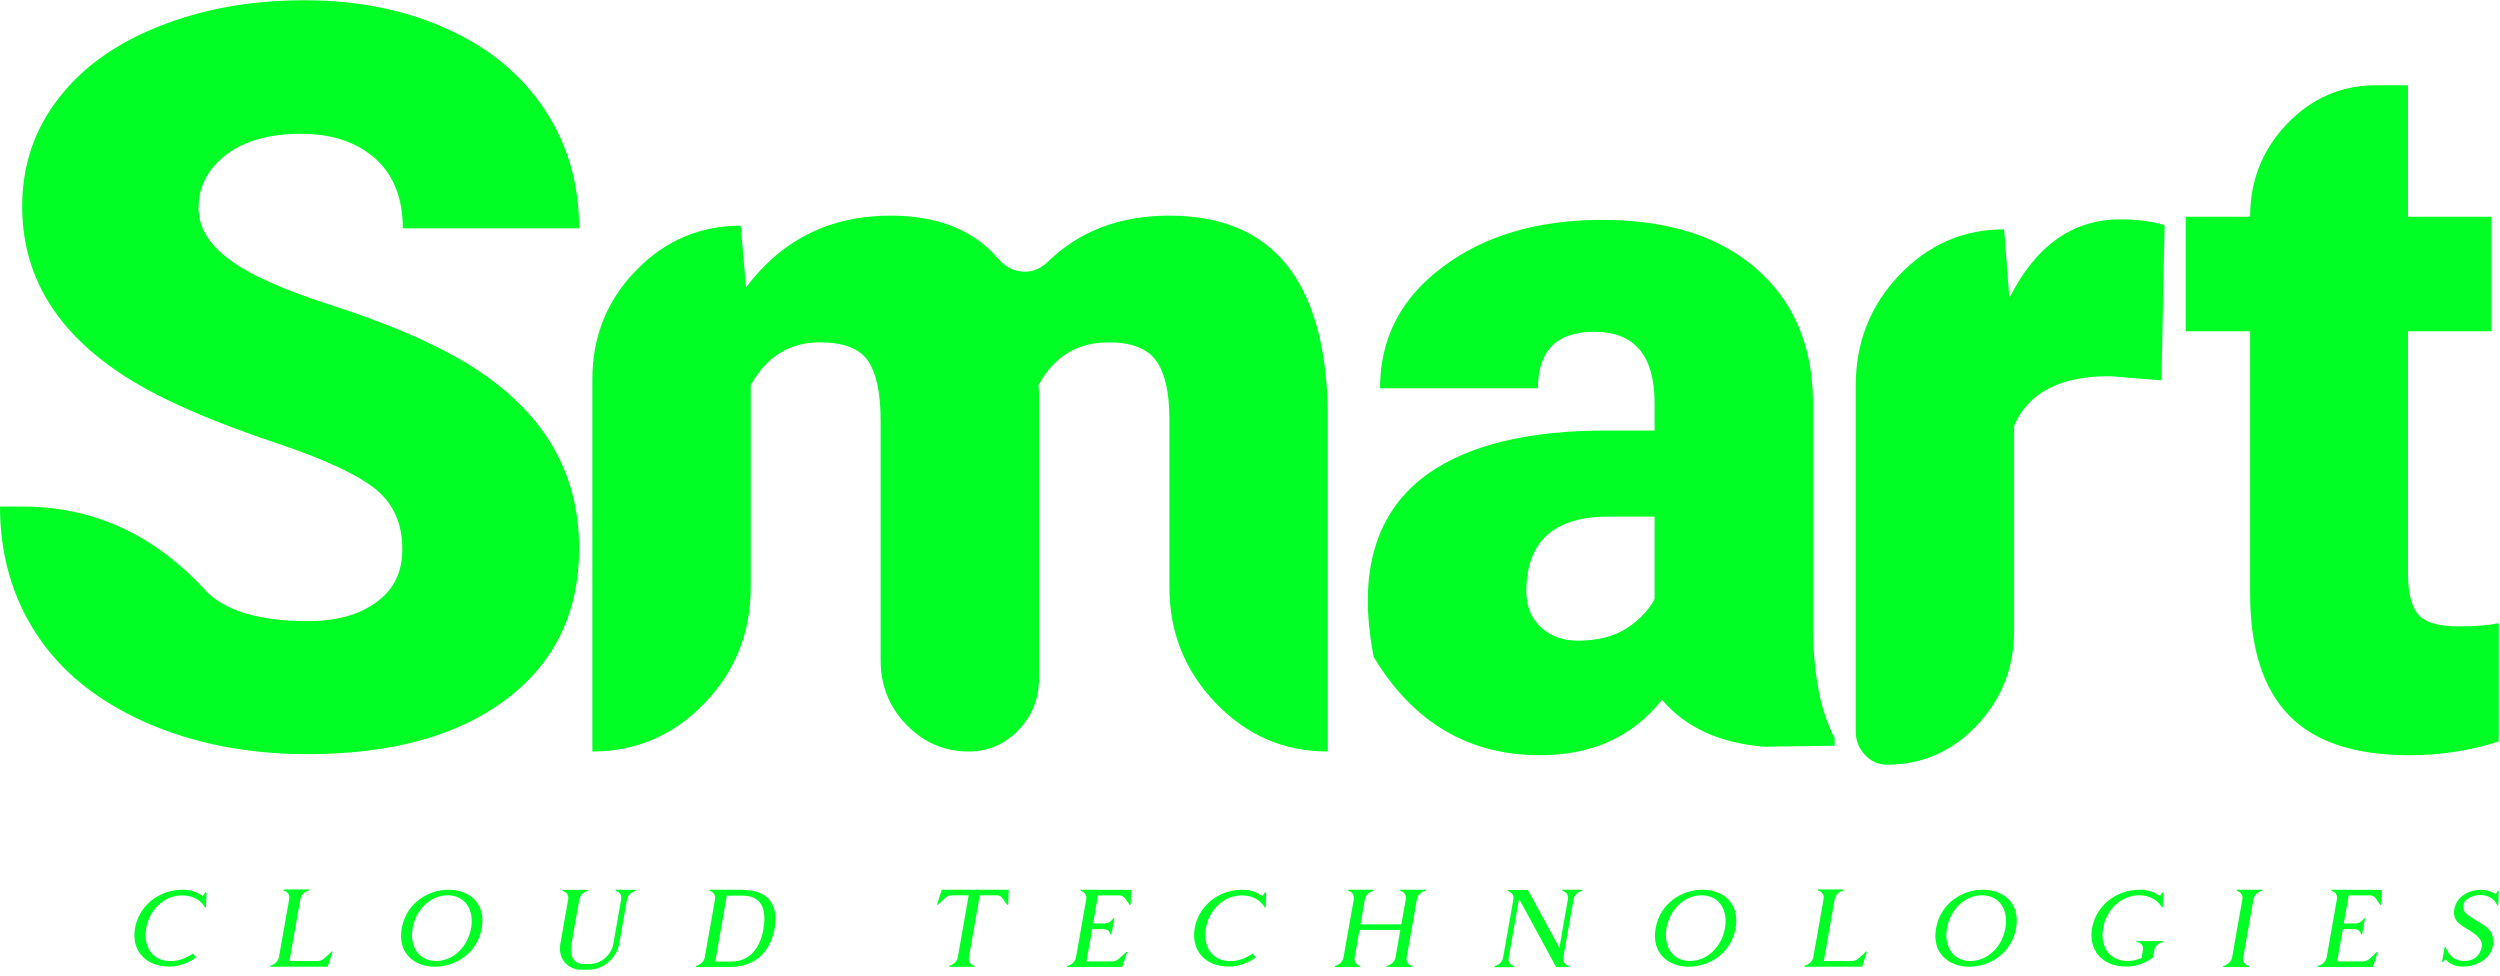
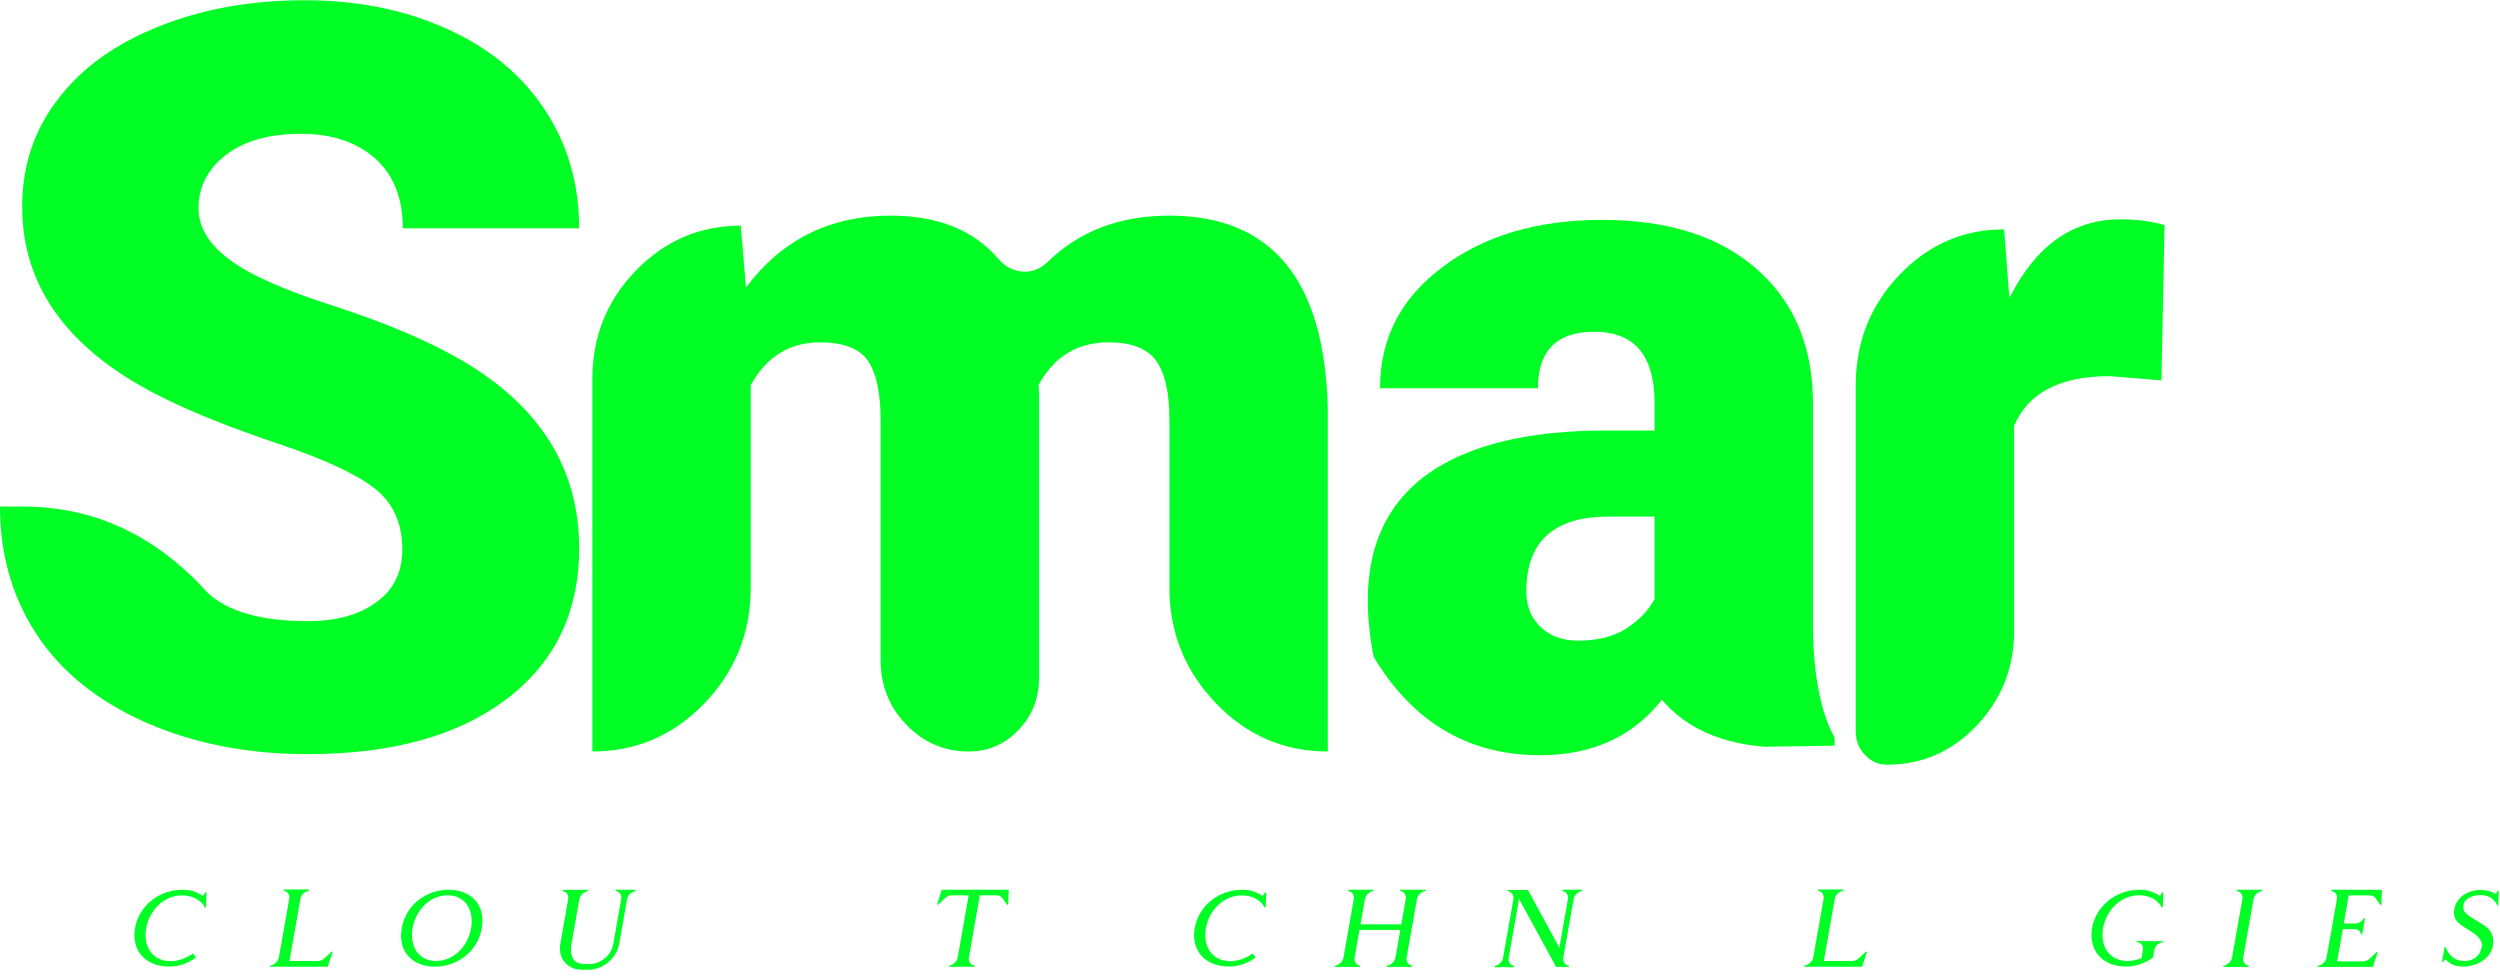
<svg xmlns="http://www.w3.org/2000/svg" viewBox="0 0 413.333 161.333" height="161.333" width="413.333" xml:space="preserve" id="svg2">
  <defs id="defs6" />
  <g transform="matrix(1.333,0,0,-1.333,0,161.333)" id="g10">
    <g transform="scale(0.1)" id="g12">
      <path id="path14" style="fill:#00ff24;fill-opacity:1;fill-rule:nonzero;stroke:none" d="m 254.57,103.48 -3.011,-4.57 c -6.758,5.039 -15.387,7.852 -24.68,7.852 -31.449,0 -54.891,-21.371 -59.418,-47.66 -4.57,-26.25 11.328,-47.652 42.769,-47.652 11.18,0 22.782,3.941 32.7,11.172 l -3.481,5.188 c -8.469,-6.129 -18.398,-9.609 -27.969,-9.609 -22.5,0 -34.14,18.25 -30.191,40.75 3.941,22.5 22.031,40.742 44.492,40.742 21.559,0 28.481,-14.961 28.481,-14.961 l 1.25,0.148 0.617,18.601 z" />
      <path id="path16" style="fill:#00ff24;fill-opacity:1;fill-rule:nonzero;stroke:none" d="m 411.41,30.16 -8.949,-8.32 c -2.383,-2.191 -5.352,-3.441 -8.199,-3.441 H 359.02 l 13.558,76.871 c 0.781,4.262 4.063,8.011 8.16,9.61 l 2.703,0.941 0.149,1.25 h -31.789 l -0.16,-1.25 2.379,-0.941 c 3.601,-1.598 5.511,-5.348 4.691,-9.61 L 345.98,23.09 c -0.781,-4.219 -4.07,-8.008 -8.171,-9.57 L 335.16,12.582 335,11.289 h 71.52 l 5.98,18.551 z" />
      <path id="path18" style="fill:#00ff24;fill-opacity:1;fill-rule:nonzero;stroke:none" d="m 556.289,106.762 c -25.469,0 -52.5,-16.68 -58.008,-47.813 -5.511,-30.98 15.699,-47.66 41.168,-47.66 25.512,0 52.539,16.68 58.051,47.66 5.512,31.133 -15.59,47.813 -41.051,47.813 z m 28.012,-47.66 c -3.949,-22.461 -21.571,-40.703 -43.403,-40.703 -21.878,0 -33.046,18.242 -29.097,40.703 3.898,22.5 21.519,40.738 43.398,40.738 21.871,0 33,-18.238 29.102,-40.738 z" />
      <path id="path20" style="fill:#00ff24;fill-opacity:1;fill-rule:nonzero;stroke:none" d="m 763.52,106.762 -0.161,-1.25 2.379,-0.942 c 3.602,-1.601 5.473,-5.351 4.692,-9.609 l -9.731,-55.352 c -2.379,-13.828 -15.429,-25 -29.25,-25 h -7.23 c -13.707,0 -17.77,11.172 -15.43,24.84 l 9.762,55.352 c 0.789,4.258 4.07,8.008 8.168,9.609 l 2.691,0.942 0.16,1.25 h -31.8 l -0.149,-1.25 2.379,-0.942 c 3.59,-1.601 5.512,-5.351 4.691,-9.609 l -9.73,-55.352 c -3.16,-17.609 8.629,-31.91 26.25,-31.91 h 9.141 c 17.617,0 34.418,14.301 37.578,31.91 l 9.769,55.352 c 0.781,4.258 4.063,8.008 8.16,9.609 l 2.661,0.942 0.152,1.25 z" />
-       <path id="path22" style="fill:#00ff24;fill-opacity:1;fill-rule:nonzero;stroke:none" d="m 922.539,106.762 h -42.617 l -0.152,-1.25 2.339,-0.942 c 3.629,-1.601 5.512,-5.351 4.731,-9.609 L 874.102,22.77 c -0.782,-4.219 -4.102,-8 -8.204,-9.57 l -2.66,-0.93 -0.148,-1.289 h 42.609 c 32.852,0 50.321,20.93 55.039,47.648 4.731,26.602 -5.347,47.66 -38.199,47.66 z M 947.07,58.629 C 942.5,32.699 928.828,17.73 906.949,17.73 h -19.801 l 14.301,81.648 h 19.801 c 21.871,0 30.199,-14.969 25.66,-40.898 z" />
      <path id="path24" style="fill:#00ff24;fill-opacity:1;fill-rule:nonzero;stroke:none" d="m 1168.12,106.762 -5.97,-18.563 1.09,-0.148 8.95,8.32 c 2.38,2.219 5.35,3.469 8.2,3.469 h 21.06 l -13.52,-76.91 c -0.78,-4.219 -4.1,-8.008 -8.16,-9.57 l -2.7,-0.938 -0.16,-1.293 h 31.76 l 0.16,1.293 -2.35,0.938 c -3.63,1.562 -5.5,5.351 -4.72,9.57 l 13.51,76.91 h 21.1 c 2.81,0 5.35,-1.25 6.91,-3.469 l 5.98,-8.32 1.25,0.148 0.62,18.563 z" />
-       <path id="path26" style="fill:#00ff24;fill-opacity:1;fill-rule:nonzero;stroke:none" d="m 1340.35,106.762 -0.15,-1.25 2.34,-0.942 c 3.63,-1.601 5.51,-5.351 4.73,-9.609 l -12.74,-72.191 c -0.78,-4.219 -4.1,-8 -8.16,-9.57 l -2.7,-0.93 -0.15,-1.289 h 68.39 l 6.14,18.551 -1.1,0.16 -8.94,-8.32 c -2.39,-2.191 -5.35,-3.481 -8.21,-3.481 h -32.22 l 7.07,39.961 h 14.33 c 4.22,0 7.54,-2.5 8.32,-6.441 V 51.25 h 1.25 l 3.64,20.27 h -1.25 l -0.2,-0.148 c -2.19,-3.91 -6.44,-6.449 -10.66,-6.449 h -14.34 l 6.14,34.77 h 26.44 c 2.81,0 5.35,-1.25 6.91,-3.481 l 5.98,-8.32 1.25,0.16 0.63,18.551 z" />
      <path id="path28" style="fill:#00ff24;fill-opacity:1;fill-rule:nonzero;stroke:none" d="m 1568.95,103.48 -3.01,-4.57 c -6.76,5.039 -15.39,7.852 -24.69,7.852 -31.45,0 -54.88,-21.371 -59.45,-47.66 -4.57,-26.25 11.32,-47.652 42.77,-47.652 11.17,0 22.81,3.941 32.73,11.172 l -3.47,5.188 c -8.48,-6.129 -18.4,-9.609 -28.01,-9.609 -22.46,0 -34.1,18.25 -30.16,40.75 3.91,22.5 22,40.742 44.5,40.742 21.52,0 28.47,-14.961 28.47,-14.961 l 1.25,0.148 0.63,18.601 z" />
      <path id="path30" style="fill:#00ff24;fill-opacity:1;fill-rule:nonzero;stroke:none" d="m 1736.64,106.762 -0.16,-1.25 2.39,-0.942 c 3.59,-1.601 5.51,-5.351 4.72,-9.609 l -5.5,-31.129 h -50.67 l 5.51,31.129 c 0.78,4.258 4.1,8.008 8.2,9.609 l 2.66,0.942 0.16,1.25 h -31.76 l -0.16,-1.25 2.35,-0.942 c 3.63,-1.601 5.5,-5.351 4.72,-9.609 l -12.73,-72.191 c -0.78,-4.219 -4.1,-8 -8.17,-9.57 l -2.69,-0.93 -0.16,-1.289 h 31.76 l 0.16,1.289 -2.35,0.93 c -3.63,1.57 -5.51,5.352 -4.72,9.57 l 5.97,34.141 h 50.63 l -5.94,-34.141 c -0.82,-4.219 -4.1,-8 -8.2,-9.57 l -2.66,-0.93 -0.16,-1.289 h 31.76 l 0.16,1.289 -2.35,0.93 c -3.63,1.57 -5.5,5.352 -4.72,9.57 l 12.73,72.191 c 0.78,4.258 4.1,8.008 8.17,9.609 l 2.69,0.942 0.16,1.25 z" />
      <path id="path32" style="fill:#00ff24;fill-opacity:1;fill-rule:nonzero;stroke:none" d="m 1937.73,106.762 -0.15,-1.25 2.38,-0.942 c 3.59,-1.601 5.47,-5.351 4.69,-9.609 l -10.51,-60.23 -39.02,71.719 h -25 l -0.16,-1.25 2.34,-0.937 c 3.64,-1.602 5.51,-5.352 4.73,-9.614 L 1864.3,22.461 c -0.78,-4.262 -4.1,-8.012 -8.17,-9.57 l -2.69,-0.98 -0.16,-1.25 h 24.84 l 0.16,1.25 -2.34,0.98 c -3.64,1.559 -5.51,5.309 -4.73,9.57 l 12.89,72.969 45.94,-84.449 h 15.9 l 0.15,1.289 -2.38,0.93 c -3.59,1.57 -5.51,5.352 -4.73,9.57 l 12.78,72.191 c 0.78,4.258 4.06,8.008 8.16,9.609 l 2.66,0.942 0.15,1.25 z" />
-       <path id="path34" style="fill:#00ff24;fill-opacity:1;fill-rule:nonzero;stroke:none" d="m 2111.52,106.762 c -25.5,0 -52.54,-16.68 -58.04,-47.813 -5.51,-30.98 15.74,-47.66 41.21,-47.66 25.47,0 52.54,16.68 58.01,47.66 5.5,31.133 -15.55,47.813 -41.02,47.813 z m 27.97,-47.66 c -3.9,-22.461 -21.52,-40.703 -43.4,-40.703 -21.83,0 -33,18.242 -29.1,40.703 3.95,22.5 21.56,40.738 43.44,40.738 21.84,0 33.01,-18.238 29.06,-40.738 z" />
      <path id="path36" style="fill:#00ff24;fill-opacity:1;fill-rule:nonzero;stroke:none" d="m 2314.49,30.16 -8.98,-8.32 c -2.35,-2.191 -5.35,-3.441 -8.17,-3.441 h -35.23 l 13.51,76.871 c 0.79,4.262 4.11,8.011 8.21,9.61 l 2.65,0.941 0.16,1.25 h -31.76 l -0.15,-1.25 2.34,-0.941 c 3.63,-1.598 5.51,-5.348 4.73,-9.61 l -12.74,-72.18 c -0.78,-4.219 -4.1,-8.008 -8.2,-9.57 l -2.66,-0.938 -0.15,-1.293 h 71.56 l 5.98,18.551 z" />
-       <path id="path38" style="fill:#00ff24;fill-opacity:1;fill-rule:nonzero;stroke:none" d="m 2459.38,106.762 c -25.51,0 -52.54,-16.68 -58.05,-47.813 -5.51,-30.98 15.74,-47.66 41.21,-47.66 25.47,0 52.5,16.68 58.01,47.66 5.5,31.133 -15.55,47.813 -41.02,47.813 z m 27.96,-47.66 c -3.9,-22.461 -21.52,-40.703 -43.39,-40.703 -21.88,0 -33.01,18.242 -29.11,40.703 3.95,22.5 21.57,40.738 43.4,40.738 21.88,0 33.05,-18.238 29.1,-40.738 z" />
      <path id="path40" style="fill:#00ff24;fill-opacity:1;fill-rule:nonzero;stroke:none" d="m 2650,43.09 -0.16,-1.289 c 5.36,0 8.99,-4.219 8.05,-9.57 l -1.76,-10.242 c -5.66,-2.34 -11.64,-3.59 -17.46,-3.59 -22.46,0 -34.1,18.242 -30.19,40.703 3.94,22.5 22.03,40.738 44.53,40.738 21.52,0 28.28,-14.961 28.28,-14.961 l 1.29,0.16 0.31,10.391 0.31,8.199 -1.29,-0.149 -2.96,-4.57 c -6.76,5.039 -15.43,7.852 -24.69,7.852 -31.45,0 -54.88,-21.371 -59.46,-47.66 -4.57,-26.25 11.33,-47.652 42.78,-47.652 11.17,0 22.81,3.941 32.73,11.172 l 1.72,9.449 c 0.94,5.352 5.98,9.57 11.33,9.57 l 0.16,1.289 z" />
      <path id="path42" style="fill:#00ff24;fill-opacity:1;fill-rule:nonzero;stroke:none" d="m 2774.26,106.762 -0.16,-1.25 2.38,-0.942 c 3.6,-1.601 5.51,-5.351 4.73,-9.609 l -12.73,-72.191 c -0.82,-4.219 -4.1,-8 -8.21,-9.57 l -2.65,-0.93 -0.16,-1.289 h 31.76 l 0.16,1.289 -2.35,0.93 c -3.63,1.57 -5.51,5.352 -4.73,9.57 l 12.74,72.191 c 0.78,4.258 4.1,8.008 8.16,9.609 l 2.7,0.942 0.15,1.25 z" />
      <path id="path44" style="fill:#00ff24;fill-opacity:1;fill-rule:nonzero;stroke:none" d="m 2891.56,106.762 -0.15,-1.25 2.34,-0.942 c 3.63,-1.601 5.51,-5.351 4.73,-9.609 l -12.74,-72.191 c -0.78,-4.219 -4.1,-8 -8.16,-9.57 l -2.7,-0.93 -0.15,-1.289 h 68.39 l 6.14,18.551 -1.1,0.16 -8.94,-8.32 c -2.38,-2.191 -5.35,-3.481 -8.2,-3.481 h -32.23 l 7.07,39.961 h 14.34 c 4.21,0 7.53,-2.5 8.32,-6.441 V 51.25 h 1.25 l 3.63,20.27 h -1.25 l -0.16,-0.148 c -2.22,-3.91 -6.44,-6.449 -10.7,-6.449 h -14.3 l 6.13,34.77 h 26.41 c 2.81,0 5.35,-1.25 6.92,-3.481 l 5.97,-8.32 1.25,0.16 0.63,18.551 z" />
      <path id="path46" style="fill:#00ff24;fill-opacity:1;fill-rule:nonzero;stroke:none" d="m 3098.01,105.352 -2.54,-3.942 c -5.16,3.32 -11.8,5.192 -18.09,5.192 -16.95,0 -30.82,-9.454 -33.32,-24.063 -2.69,-15.391 9.26,-20.117 19.65,-26.719 9.61,-5.981 15.74,-12.27 14.49,-19.531 -2.22,-12.418 -10.86,-17.891 -21.72,-17.891 -18.55,0 -23.12,17.422 -23.12,17.422 h -1.25 l -3.32,-18.711 h 1.29 l 2.97,3.48 c 6.91,-8.008 15.43,-9.141 22.18,-9.141 16.84,0 33.95,10.23 36.49,24.84 3.44,19.691 -8.2,24.73 -18.87,31.48 -9.3,5.981 -19.22,10.039 -17.46,19.812 1.56,9.098 13.2,12.578 20.59,12.578 17.46,0 21.4,-13.051 21.4,-13.051 l 1.25,0.16 0.63,18.55 z" />
      <path id="path48" style="fill:#00ff24;fill-opacity:1;fill-rule:nonzero;stroke:none" d="m 498.98,528.98 c 0,-28.359 -10.699,-50.191 -32.101,-65.46 -20.938,-15.75 -49.539,-23.598 -85.789,-23.598 -56.75,0 -97.77,11.558 -123.078,34.726 0,0.43 -0.242,0.661 -0.672,0.661 -64.18,71.14 -140.578,106.722 -229.18,106.722 L 0,582.031 C 0,522.23 15.27,469.18 45.82,422.891 75.981,377.07 120.941,340.82 180.738,314.219 240.551,288.012 307.34,274.922 381.09,274.922 c 104.769,0 187.07,22.699 246.879,68.09 60.23,45.429 90.351,107.847 90.351,187.297 0,99.531 -49.3,177.66 -147.968,234.421 -40.153,23.122 -91.68,44.961 -154.532,65.469 -63.32,20.071 -107.379,39.723 -132.269,58.942 -24.879,18.789 -37.34,39.73 -37.34,62.847 0,26.641 11.367,48.672 34.059,66.132 22.699,17.47 53.679,26.22 92.968,26.22 38.442,0 69.184,-10.28 92.352,-30.79 22.691,-20.499 34.019,-49.331 34.019,-86.441 H 718.32 c 0,55.469 -14.371,104.771 -43.199,148.011 -28.832,43.2 -69.18,76.36 -121.141,99.53 -51.949,23.55 -110.66,35.35 -176.171,35.35 -66.758,0 -127.219,-10.9 -181.36,-32.73 -53.719,-21.41 -95.16,-51.29 -124.418,-89.73 C 42.34,1049.14 27.5,1004.61 27.5,953.98 c 0,-101.281 59.141,-180.742 177.461,-238.359 36.25,-17.922 82.93,-36.441 140.117,-55.66 57.192,-19.223 97.152,-37.77 119.844,-55.66 22.699,-17.891 34.058,-43.012 34.058,-75.321 z" />
      <path id="path50" style="fill:#00ff24;fill-opacity:1;fill-rule:nonzero;stroke:none" d="m 918.711,930.391 c -50.621,0 -93.981,-18.551 -130,-55.661 -36.012,-37.109 -54.02,-82.07 -54.02,-134.89 V 278.199 c 54.137,0 100.43,19.852 138.829,59.571 38.429,39.73 57.609,87.742 57.609,144.07 v 250.82 c 19.652,35.352 48.25,53 85.781,53 29.26,0 49.14,-7.609 59.61,-22.89 10.47,-15.309 15.71,-39.961 15.71,-74.02 V 391.48 c 0,-31.441 10.7,-58.16 32.11,-80.23 21.36,-22.031 47.14,-33.051 77.26,-33.051 23.99,0 44.53,8.832 61.56,26.531 17,17.649 25.51,39.18 25.51,64.489 v 354.922 l -0.62,8.519 c 19.18,35.352 48.2,53 87.07,53 28.36,0 48,-7.609 58.94,-22.89 10.9,-15.309 16.37,-39.532 16.37,-72.692 V 481.84 c 0,-55.86 19.22,-103.789 57.62,-143.719 38.4,-39.961 84.68,-59.922 138.83,-59.922 V 702.5 c -3.52,160.23 -68.99,240.352 -196.45,240.352 -61.99,0 -112.62,-19.454 -151.91,-58.282 -9.18,-8.32 -19.34,-12.031 -30.47,-11.129 -11.14,0.86 -20.82,5.86 -29.14,15.039 -30.55,36.25 -75.32,54.372 -134.22,54.372 -75.08,0 -134.889,-29.692 -179.42,-89.063 z" />
      <path id="path52" style="fill:#00ff24;fill-opacity:1;fill-rule:nonzero;stroke:none" d="m 2189.06,284.102 86.45,1.289 v 9.839 c -17.03,30.981 -25.98,75.942 -26.88,134.891 v 283.508 c -0.86,69.422 -24.65,124.223 -71.36,164.383 -46.25,39.718 -109.57,59.566 -189.89,59.566 -80.35,0 -146.25,-19.418 -197.77,-58.238 -51.95,-38.442 -77.93,-88.641 -77.93,-150.629 h 195.82 c 0,46.719 23.36,70.078 70.04,70.078 49.76,0 74.65,-29.488 74.65,-88.398 v -34.063 h -60.24 c -96.01,0 -169.37,-17.699 -220,-53.047 -65.93,-46.722 -88.63,-122.66 -68.12,-227.89 48.9,-81.172 117.65,-121.801 206.29,-121.801 64.61,0 115,22.93 151.25,68.789 29.25,-34.488 71.79,-53.938 127.69,-58.277 z m -231.79,131.597 c -18.79,0 -34.07,5.473 -45.86,16.371 -12.23,11.371 -18.32,26.211 -18.32,44.532 0,61.988 34.06,92.968 102.14,92.968 h 56.96 V 467.422 c -6.96,-13.512 -18.32,-25.512 -34.03,-36.012 -16.17,-10.469 -36.44,-15.711 -60.89,-15.711 z" />
      <path id="path54" style="fill:#00ff24;fill-opacity:1;fill-rule:nonzero;stroke:none" d="m 2680.82,738.52 3.95,192.531 c -15.75,4.808 -34.07,7.187 -55,7.187 -58.95,0 -104.77,-32.5 -137.54,-97.578 l -6.53,85.16 c -50.66,0 -93.98,-18.91 -130,-56.64 -36.01,-37.77 -54.02,-83.52 -54.02,-137.192 V 303.09 c 0,-11.371 3.83,-21.059 11.48,-29.141 7.62,-8.09 16.68,-12.109 27.15,-12.109 43.67,0 80.9,16.25 111.64,48.781 30.78,32.5 46.17,71.68 46.17,117.539 v 254.07 c 17.47,41.008 57,61.52 118.52,61.52 z" />
-       <path id="path56" style="fill:#00ff24;fill-opacity:1;fill-rule:nonzero;stroke:none" d="m 2986.64,1104.57 h -39.3 c -43.2,0 -80.11,-15.94 -110.66,-47.81 -30.55,-31.84 -45.86,-70.28 -45.86,-115.24 h -79.88 V 799.41 h 79.88 V 473.98 c 0,-67.652 16.17,-118.082 48.48,-151.25 31.87,-32.769 81.64,-49.14 149.29,-49.14 38.4,0 75.32,5.711 110.67,17.031 v 146.68 c -13.52,-2.61 -29.92,-3.903 -49.1,-3.903 -25.32,0 -42.15,4.801 -50.43,14.372 -8.75,9.609 -13.09,26.878 -13.09,51.761 V 799.41 h 103.44 v 142.11 h -103.44 z" />
    </g>
  </g>
</svg>